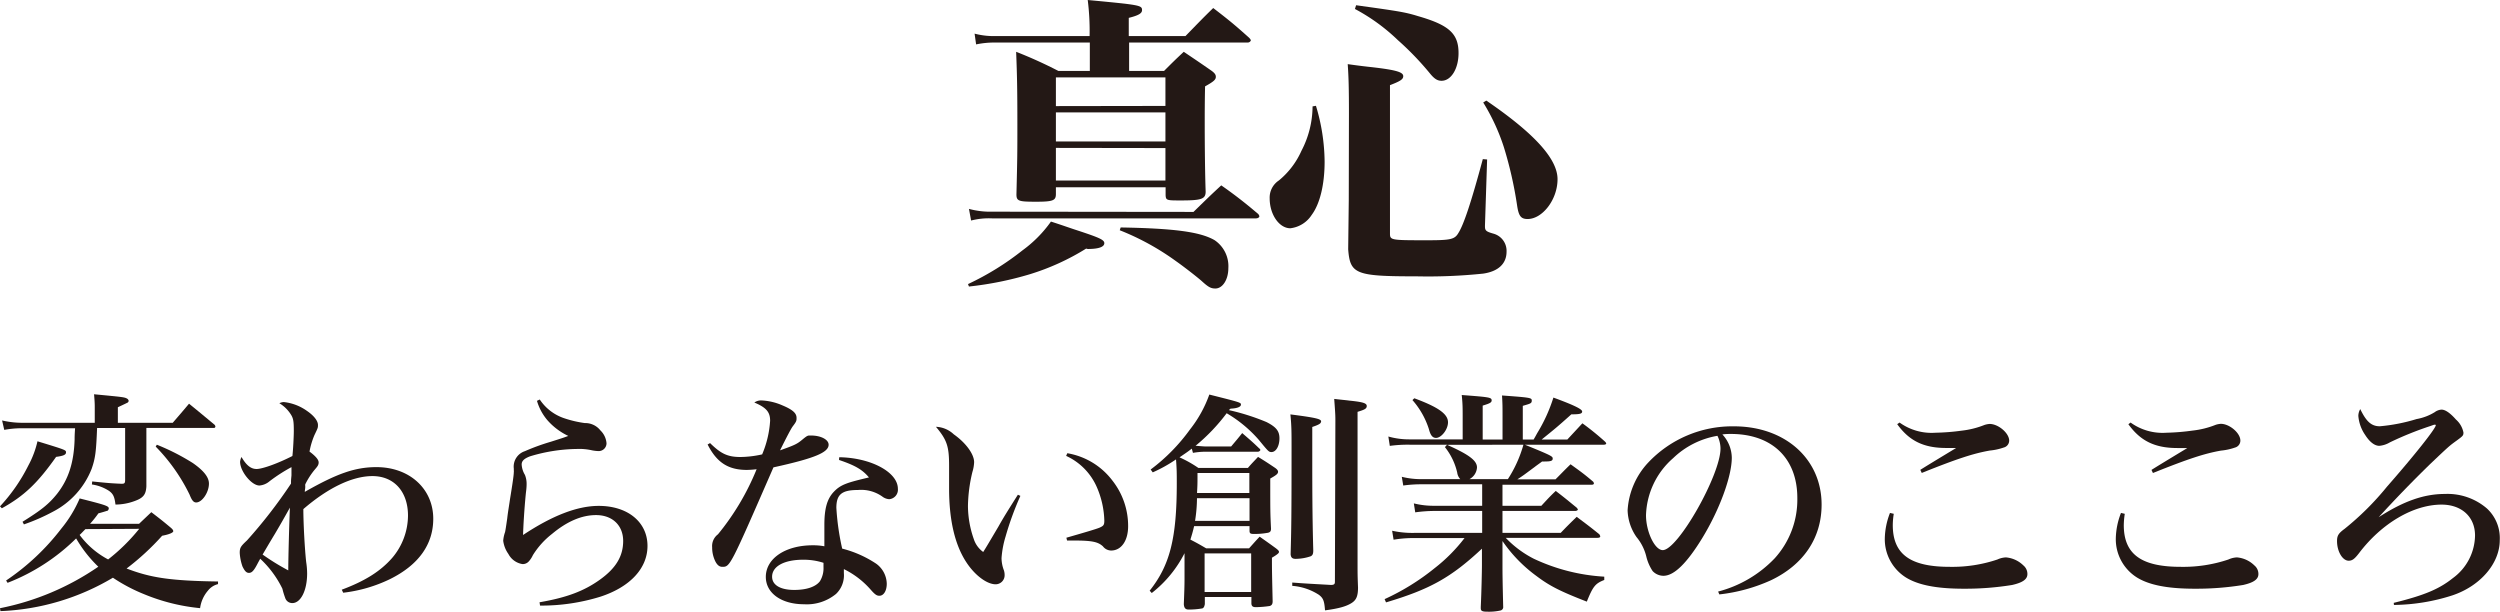
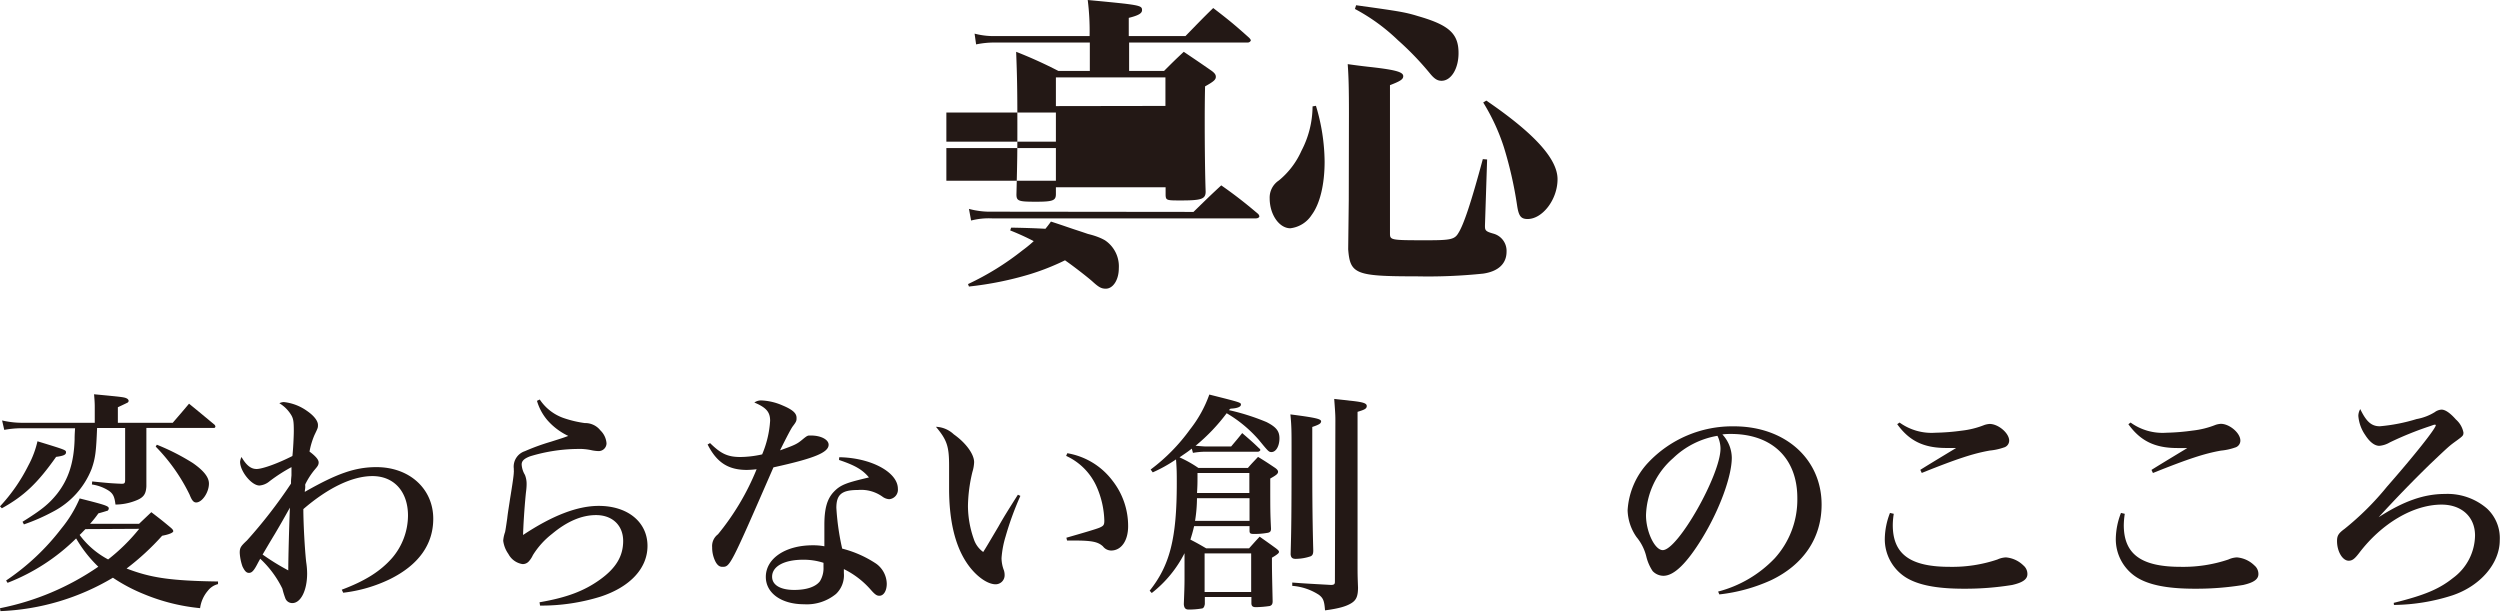
<svg xmlns="http://www.w3.org/2000/svg" viewBox="0 0 429.54 105.16">
  <defs>
    <style>.cls-1{fill:#231815;}</style>
  </defs>
  <g id="レイヤー_2" data-name="レイヤー 2">
    <g id="artwork">
-       <path class="cls-1" d="M186.62,42.71a41.15,41.15,0,0,1-9.65,4.4,57.41,57.41,0,0,1-10.49,2.12l-.16-.42A47.36,47.36,0,0,0,175.7,43a21.31,21.31,0,0,0,4.87-4.93c2,.64,3.45,1.17,4.46,1.49,3.86,1.27,4.71,1.64,4.71,2.22s-.79,1-2.86,1Zm18.44-6.3c2.06-2,2.7-2.65,4.77-4.56A76.38,76.38,0,0,1,216,36.62a.85.85,0,0,1,.38.53c0,.21-.27.37-.59.37H170.45a12.27,12.27,0,0,0-3.6.37l-.37-2a13.9,13.9,0,0,0,4,.48ZM203.68,6.2c2.12-2.17,2.76-2.86,4.77-4.82,2.76,2.12,3.6,2.81,6.15,5.09.21.21.31.37.31.47s-.21.37-.53.37H194v4.88h6c1.43-1.43,1.91-1.91,3.39-3.29,2.12,1.43,2.76,1.86,4.82,3.29.48.37.69.63.69,1,0,.48-.32.8-1.85,1.65-.06,2.8-.06,5-.06,6.41,0,3.92.06,9,.16,11.66,0,1.27-.68,1.53-4.18,1.53-2.49,0-2.65,0-2.7-.9V32.17H181.42v1.16c0,1.12-.47,1.33-3.44,1.33s-3.34-.11-3.34-1.27c.16-6.42.16-7.26.16-11.93,0-6-.05-8.48-.21-12.56a76.23,76.23,0,0,1,7.26,3.29h5.4V7.31H171a15.15,15.15,0,0,0-3.29.32l-.26-1.85A13,13,0,0,0,171,6.2h16.21a43.15,43.15,0,0,0-.32-6.2c9,.85,9.33.9,9.33,1.75,0,.53-.58.9-2.28,1.32V6.2Zm-3.44,12V13.3H181.42v4.93Zm-18.82,1.11v5h18.82v-5Zm0,6.1v5.61h18.82V25.44Zm11.13,13.67c9.12.16,13.62.74,16.11,2.17a5.38,5.38,0,0,1,2.39,4.82c0,2-1,3.5-2.23,3.5-.74,0-1.17-.21-2.28-1.22-.63-.58-3.07-2.49-4.5-3.49a43.92,43.92,0,0,0-9.65-5.3Z" />
+       <path class="cls-1" d="M186.62,42.71a41.15,41.15,0,0,1-9.65,4.4,57.41,57.41,0,0,1-10.49,2.12l-.16-.42A47.36,47.36,0,0,0,175.7,43a21.31,21.31,0,0,0,4.87-4.93c2,.64,3.45,1.17,4.46,1.49,3.86,1.27,4.71,1.64,4.71,2.22s-.79,1-2.86,1Zm18.44-6.3c2.06-2,2.7-2.65,4.77-4.56A76.38,76.38,0,0,1,216,36.62a.85.85,0,0,1,.38.53c0,.21-.27.37-.59.37H170.45a12.27,12.27,0,0,0-3.6.37l-.37-2a13.9,13.9,0,0,0,4,.48ZM203.68,6.2c2.12-2.17,2.76-2.86,4.77-4.82,2.76,2.12,3.6,2.81,6.15,5.09.21.21.31.37.31.47s-.21.37-.53.37H194v4.88h6c1.43-1.43,1.91-1.91,3.39-3.29,2.12,1.43,2.76,1.86,4.82,3.29.48.37.69.63.69,1,0,.48-.32.8-1.85,1.65-.06,2.8-.06,5-.06,6.41,0,3.92.06,9,.16,11.66,0,1.27-.68,1.53-4.18,1.53-2.49,0-2.65,0-2.7-.9V32.17H181.42v1.16c0,1.12-.47,1.33-3.44,1.33s-3.34-.11-3.34-1.27c.16-6.42.16-7.26.16-11.93,0-6-.05-8.48-.21-12.56a76.23,76.23,0,0,1,7.26,3.29h5.4V7.31H171a15.15,15.15,0,0,0-3.29.32l-.26-1.85A13,13,0,0,0,171,6.2h16.21a43.15,43.15,0,0,0-.32-6.2c9,.85,9.33.9,9.33,1.75,0,.53-.58.9-2.28,1.32V6.2Zm-3.44,12V13.3H181.42v4.93m-18.82,1.11v5h18.82v-5Zm0,6.1v5.61h18.82V25.44Zm11.13,13.67c9.12.16,13.62.74,16.11,2.17a5.38,5.38,0,0,1,2.39,4.82c0,2-1,3.5-2.23,3.5-.74,0-1.17-.21-2.28-1.22-.63-.58-3.07-2.49-4.5-3.49a43.92,43.92,0,0,0-9.65-5.3Z" />
      <path class="cls-1" d="M226.1,18.18a33.92,33.92,0,0,1,1.49,9.59c0,3.92-.8,7.26-2.23,9.17a5.06,5.06,0,0,1-3.66,2.28c-1.9,0-3.55-2.34-3.55-5.14A3.52,3.52,0,0,1,219.74,31a13.91,13.91,0,0,0,3.87-5.09,16.64,16.64,0,0,0,1.91-7.63Zm5.67,1.32c0-4.18-.05-6.25-.21-8.48,1.91.27,3.29.43,4.24.53,4.13.48,5.3.85,5.3,1.54,0,.53-.48.85-2.28,1.54V40.06c0,1.22.05,1.22,6.47,1.22,4,0,4.66-.16,5.3-1.27.9-1.43,2.17-5.19,4.18-12.67l.74.06-.37,11.34v.16c0,.74.22.9,1.54,1.27a3.06,3.06,0,0,1,2.17,3.07c0,2.07-1.43,3.39-4,3.77a91.64,91.64,0,0,1-11.45.47c-10.49,0-11.44-.37-11.76-4.66l.1-8.43ZM233,.9c7.16,1,8.38,1.17,10.6,1.86,5.35,1.53,7,3,7,6.36,0,2.7-1.28,4.76-2.92,4.76-.69,0-1.22-.31-2-1.27a50.15,50.15,0,0,0-5.51-5.72,32.81,32.81,0,0,0-7.37-5.35Zm22.37,16.38c8.21,5.61,12.24,10,12.24,13.51s-2.6,6.84-5.14,6.84c-1.17,0-1.54-.53-1.81-2.34a67.41,67.41,0,0,0-2.27-10,35,35,0,0,0-3.55-7.68Z" />
      <path class="cls-1" d="M0,87a29.77,29.77,0,0,0,4.86-7,16.34,16.34,0,0,0,1.58-4.18c4.9,1.5,4.9,1.5,4.9,1.91s-.45.6-1.7.77c-3.2,4.53-5.51,6.72-9.32,8.83Zm0,17.5a45.28,45.28,0,0,0,16.89-7.13,22.09,22.09,0,0,1-3.81-4.86A34.55,34.55,0,0,1,1.3,100.14l-.25-.4a40.23,40.23,0,0,0,9.48-8.91,21.39,21.39,0,0,0,3.16-5.19c4.37,1.1,5,1.3,5,1.71a.56.56,0,0,1-.2.4c-.08,0-.61.2-1.58.45A19.71,19.71,0,0,1,15.47,90h8.42L26,88c1.54,1.18,2,1.54,3.36,2.68.32.28.41.44.41.6s-.41.49-1.91.77a43.55,43.55,0,0,1-6.11,5.63c4.21,1.62,7.65,2.11,15.71,2.23l0,.45a3.15,3.15,0,0,0-1.74,1.13,5.78,5.78,0,0,0-1.34,3,33.47,33.47,0,0,1-9.6-2.39,29,29,0,0,1-5.38-2.84A40.8,40.8,0,0,1,.08,105ZM16.68,73.54c-.16,4-.28,5.14-.93,7a14.08,14.08,0,0,1-6.64,7.37,33.35,33.35,0,0,1-5,2.19l-.24-.45c3.2-2,4.49-3,5.95-4.82,1.9-2.43,2.88-5.26,3-9.35,0-.33,0-.73.08-1.9H3.6a16.4,16.4,0,0,0-2.87.28L.36,72.24a15.19,15.19,0,0,0,3.24.4H16.28V70.09c0-.56,0-1-.12-2.35,5.1.49,5.22.49,5.71.77a.57.57,0,0,1,.24.37.51.51,0,0,1-.16.28s-.57.29-1.7.81v2.67h9.43c1.18-1.37,1.58-1.82,2.8-3.28C34.42,70.94,35,71.43,36.89,73a.7.7,0,0,1,.12.28.27.27,0,0,1-.2.25H25.15v5.79c0,1.66,0,2.71,0,3.16v1.09c-.08,1.42-.53,2-2.11,2.55a9.5,9.5,0,0,1-3.2.57c-.16-1.34-.4-1.87-1.17-2.39a7.3,7.3,0,0,0-2.88-1.06l.05-.52c2.38.24,3.11.32,5.06.4.52,0,.6-.12.6-.73V73.54Zm-2,17.37c-.49.48-.61.65-1,1a14.52,14.52,0,0,0,4.9,4.21,32.41,32.41,0,0,0,5.34-5.26Zm12.27-14.5a38,38,0,0,1,6.2,3.16c1.86,1.3,2.75,2.43,2.75,3.52,0,1.5-1.17,3.24-2.19,3.24-.44,0-.73-.32-1.13-1.33a31.38,31.38,0,0,0-5.83-8.27Z" />
      <path class="cls-1" d="M58.72,101.32c4-1.5,6.65-3.16,8.67-5.47A11.31,11.31,0,0,0,70.1,88.6c0-4.13-2.39-6.8-6.11-6.8-3.44,0-7.61,2-11.87,5.67,0,2.51.25,7,.49,9.11a13.33,13.33,0,0,1,.16,1.94c0,2.92-1.09,5.1-2.55,5.1a1.27,1.27,0,0,1-1.22-.89,13,13,0,0,1-.48-1.58A17.5,17.5,0,0,0,44.71,96c-.2.37-.36.65-.44.81-.65,1.26-1,1.62-1.5,1.62S42,98,41.67,97.35A8.51,8.51,0,0,1,41.19,95c0-.89.16-1.13,1.25-2.15A84.06,84.06,0,0,0,50,83.09c0-.56,0-.56.08-1.41,0-.69,0-.73,0-1.42a28.17,28.17,0,0,0-3.77,2.43,3.06,3.06,0,0,1-1.74.73c-1.34,0-3.32-2.43-3.32-4.09a2.57,2.57,0,0,1,.24-.81c.85,1.45,1.62,2.06,2.6,2.06s3.6-.93,6.15-2.23c.12-1,.24-3.36.24-4.29,0-1.7-.08-2.18-.52-2.87A6,6,0,0,0,48,69.28a1.83,1.83,0,0,1,.77-.2,8.39,8.39,0,0,1,4,1.54c1.18.81,1.86,1.7,1.86,2.39,0,.49,0,.49-.6,1.74a13.12,13.12,0,0,0-.85,2.84c1.09.81,1.57,1.41,1.57,1.86s-.2.69-.68,1.25a12.56,12.56,0,0,0-1.62,2.51,1.49,1.49,0,0,0,0,.37c0,.48-.08.57-.08.93,5.54-3.16,8.66-4.25,12.31-4.25,5.67,0,9.76,3.72,9.76,8.87,0,4.41-2.52,7.93-7.41,10.36a25,25,0,0,1-8.06,2.35ZM47.26,91.68c-1.21,2-1.54,2.59-2.14,3.6A39.11,39.11,0,0,0,49.53,98c0-2.15.16-7.94.28-10.78C48.88,88.88,48.36,89.82,47.26,91.68Z" />
      <path class="cls-1" d="M92.74,68.64A8.13,8.13,0,0,0,97,71.88a19,19,0,0,0,3.48.81,3.3,3.3,0,0,1,2.67,1.25,3.44,3.44,0,0,1,1.06,2.23,1.35,1.35,0,0,1-1.46,1.33,6.76,6.76,0,0,1-1-.12,10,10,0,0,0-2.67-.24,28.89,28.89,0,0,0-8,1.26c-1.05.4-1.45.81-1.45,1.41a3.9,3.9,0,0,0,.56,1.78,4.06,4.06,0,0,1,.29,1.54c0,.21,0,.69-.12,1.54-.29,2.88-.45,5.83-.49,7.25,5-3.32,9.31-5,13-5,5,0,8.38,2.79,8.38,6.88,0,3.85-3,7.05-8.06,8.71a34.18,34.18,0,0,1-10.4,1.54l-.09-.57c4.7-.81,7.66-1.94,10.37-3.88s4-4,4-6.65-1.82-4.45-4.66-4.45c-2.47,0-5,1.09-7.57,3.24a13.92,13.92,0,0,0-3.28,3.64,4.2,4.2,0,0,1-.69,1.06,1.39,1.39,0,0,1-1.09.48,3.31,3.31,0,0,1-2.43-1.74,5,5,0,0,1-.89-2.27,5.64,5.64,0,0,1,.32-1.49c.08-.37.16-.9.37-2.35.12-1.1.32-2.19.48-3.32.45-2.76.65-4.14.65-4.62a1.13,1.13,0,0,0,0-.32v-.29a2.79,2.79,0,0,1,1.9-3,37.27,37.27,0,0,1,4.46-1.62c2.14-.68,2.14-.68,3-1a11.1,11.1,0,0,1-3.56-2.67,9,9,0,0,1-1.82-3.36Z" />
      <path class="cls-1" d="M122,76.13c1.86,1.82,3,2.39,5.22,2.39a17.64,17.64,0,0,0,3.73-.45,17.52,17.52,0,0,0,1.37-5.79c0-1.5-.69-2.27-2.71-3.12a2,2,0,0,1,1.21-.36,10,10,0,0,1,3.61.85c1.74.73,2.43,1.33,2.43,2.14,0,.49,0,.61-.65,1.46-.28.37-1,1.74-2.19,4.13,2.6-.93,2.92-1.09,3.85-1.86s.93-.69,1.5-.69c1.66,0,3,.69,3,1.58,0,1.34-2.47,2.35-9.48,3.89-7.45,17.09-7.45,17.09-8.79,17.09-.48,0-.85-.29-1.17-.89a5.35,5.35,0,0,1-.57-2.47,2.52,2.52,0,0,1,1-2.23,43.09,43.09,0,0,0,6.64-11.18,15.94,15.94,0,0,1-1.66.12c-3.2,0-5.18-1.25-6.76-4.37Zm22.19,2.43c5.42.08,10.08,2.55,10.08,5.42a1.63,1.63,0,0,1-1.5,1.79,2.19,2.19,0,0,1-1.17-.45,6.28,6.28,0,0,0-4.21-1.13c-2.76,0-3.69.77-3.69,3.07a42.92,42.92,0,0,0,1,7,19,19,0,0,1,5.84,2.59,4.36,4.36,0,0,1,1.82,3.44c0,1.22-.53,2.07-1.26,2.07-.44,0-.73-.16-1.54-1.09a14.79,14.79,0,0,0-4.57-3.49v.69a4.43,4.43,0,0,1-1.34,3.57,7.9,7.9,0,0,1-5.51,1.78c-3.88,0-6.56-1.91-6.56-4.7,0-3.16,3.36-5.43,8.06-5.43a10.29,10.29,0,0,1,2,.17c0-2.64,0-2.64,0-3.65,0-2.87.48-4.53,1.66-5.75s2.26-1.54,6-2.43c-1.13-1.34-2.35-2.06-5.14-3ZM138,96.17c-3.28,0-5.34,1.14-5.34,2.92,0,1.42,1.41,2.27,3.8,2.27,2.11,0,3.69-.53,4.42-1.5a4.28,4.28,0,0,0,.61-2.43V96.7A11,11,0,0,0,138,96.17Z" />
      <path class="cls-1" d="M175.32,85.2a52,52,0,0,0-2.55,7,16.53,16.53,0,0,0-.69,3.69,6,6,0,0,0,.41,2.11,2.6,2.6,0,0,1,.12.81,1.55,1.55,0,0,1-1.54,1.58c-1.5,0-3.56-1.54-5-3.73-2-3-3-7.29-3-12.72l0-3.92c0-3.33-.36-4.42-2.26-6.69a4.72,4.72,0,0,1,3.07,1.3c2.07,1.46,3.49,3.4,3.49,4.78a6.38,6.38,0,0,1-.29,1.66,26.32,26.32,0,0,0-.77,5.87,17.38,17.38,0,0,0,1,5.67,4.39,4.39,0,0,0,1.62,2.23c.49-.77.49-.77,2.6-4.34.89-1.58,1.49-2.55,3.36-5.5Zm8.06-7.33a12.28,12.28,0,0,1,7.78,4.74,12.6,12.6,0,0,1,2.67,7.81c0,2.47-1.17,4.17-2.92,4.17a1.8,1.8,0,0,1-1.41-.72c-.85-.77-1.83-1-5.07-1h-1.09l-.12-.48c3.69-1.06,5-1.46,5.63-1.7.77-.33.89-.49.89-1.26a15.36,15.36,0,0,0-1.26-5.67,10.52,10.52,0,0,0-5.3-5.43Z" />
      <path class="cls-1" d="M211.13,70.46a38.59,38.59,0,0,1,6.48,2.06c1.66.85,2.22,1.54,2.22,2.8s-.56,2.35-1.37,2.35c-.45,0-.53-.08-2.19-2.11A22.22,22.22,0,0,0,210.76,71a32,32,0,0,1-5.34,5.59c1,.08,1.41.12,1.74.12h4.37c.65-.77,1.3-1.53,1.9-2.3,1.3,1.13,1.7,1.45,2.88,2.59.16.12.24.24.24.32s-.2.29-.4.29h-8.91a13.05,13.05,0,0,0-2.27.2l-.2-.73c-.73.57-1.1.81-2.11,1.5a20.09,20.09,0,0,1,3.24,1.82h8.51c.72-.85,1-1.09,1.74-1.9,1.33.81,1.74,1.09,2.95,1.9.33.24.49.45.49.65,0,.36-.32.6-1.34,1.17,0,5.79,0,5.79.13,8.63,0,.44-.17.61-.53.69a12.85,12.85,0,0,1-2.43.2c-.61,0-.73-.12-.73-.57v-.77h-9.52c-.24,1-.36,1.42-.64,2.31,1.25.65,1.45.77,2.71,1.5h7.37c.77-.85,1-1.13,1.82-2,1.22.86,1.62,1.14,2.8,2,.36.28.52.44.52.61s-.12.36-1.21,1c0,2.11,0,2.11.12,7.49,0,.49-.16.69-.49.81a17.72,17.72,0,0,1-2.39.2c-.52,0-.73-.16-.77-.6v-1.14h-8v1.22c-.09.44-.17.6-.41.73a13.36,13.36,0,0,1-2.39.2c-.53,0-.77-.28-.81-.93.08-2.19.12-3,.12-4.46,0-.85,0-1.9,0-4.29a20.35,20.35,0,0,1-5.63,6.84l-.36-.4c3.48-4.37,4.66-9,4.66-18.47,0-1.7,0-2.35-.13-4.09a24.71,24.71,0,0,1-4,2.23l-.36-.49a31.77,31.77,0,0,0,6.76-6.88,21,21,0,0,0,3.32-6c5.43,1.37,5.43,1.37,5.43,1.74s-.65.64-1.78.68ZM205.66,85.6a25,25,0,0,1-.33,3.89h9.36V85.6Zm9-.89V81.27h-8.91c0,1.94,0,1.94-.08,3.44Zm-7.69,17h8V95.08h-8Zm20-29.28c0,.33-.32.53-1.5.93v4.78c0,5.35,0,10.09.17,16.44,0,.61-.13.85-.45,1a8.21,8.21,0,0,1-2.59.44c-.57,0-.81-.24-.85-.81.12-4.25.16-6.56.16-18.18,0-2.84,0-3.85-.2-5.83C226.31,71.79,227,72,227,72.44Zm2.47-.24c0-1.13-.08-1.94-.2-3.65,1.09.13,2,.21,2.59.29,2.35.24,3,.44,3,.93s-.45.65-1.58,1v19.6c0,3.57,0,3.57,0,6s0,2.39.08,4.58c0,1.54-.32,2.19-1.17,2.71s-2.07.9-4.5,1.22c-.12-1.66-.32-2.11-1.05-2.67a9.74,9.74,0,0,0-4.58-1.54l0-.57c2.15.16,2.15.16,6.64.41.53,0,.69-.13.69-.53Z" />
-       <path class="cls-1" d="M258.15,86.9h6.68c1.05-1.13,1.37-1.5,2.47-2.55,1.58,1.21,2.06,1.62,3.64,2.91.08.13.16.21.16.29s-.16.24-.48.24H258.15v3.77h10c1.17-1.22,1.54-1.58,2.75-2.76,1.74,1.3,2.23,1.66,3.89,3a.91.91,0,0,1,.16.36c0,.17-.2.25-.49.25H258.71A17.79,17.79,0,0,0,263.53,96a32.79,32.79,0,0,0,12.11,3.08v.57c-1.54.6-1.94,1.09-3,3.72-4.57-1.78-6.35-2.67-8.66-4.41a24.83,24.83,0,0,1-5.83-6v4c0,1.42,0,2.27.12,7.25a.6.6,0,0,1-.49.69,9,9,0,0,1-2.15.2c-1,0-1.21-.12-1.21-.64v-.17c.12-2.55.2-6.19.2-7.25V94.27c-5.34,5-9,7-16.48,9.23l-.24-.56a40,40,0,0,0,8.58-5.31,28.39,28.39,0,0,0,5.15-5.18H243a20.31,20.31,0,0,0-3.56.28l-.25-1.54a16.11,16.11,0,0,0,3.81.37h11.66V87.79h-8.1a23.87,23.87,0,0,0-3.4.24l-.24-1.54a13.91,13.91,0,0,0,3.56.41h8.18V83.21H244.38a22.5,22.5,0,0,0-3.28.21l-.25-1.5a13.29,13.29,0,0,0,3.53.4h6.52a2,2,0,0,1-.53-1.13,10.93,10.93,0,0,0-2.11-4.37l.37-.41h-6.32a22.51,22.51,0,0,0-3.52.2L238.54,75a13.06,13.06,0,0,0,3.77.49h9V71.71c0-1.62,0-2.31-.16-3.84,4.74.36,5.14.4,5.14.93,0,.36-.32.52-1.54.89v5.83h3.41V71.67c0-1.78,0-2.31-.09-3.72,5,.36,5.11.4,5.11.89s-.29.52-1.54.89v5.79h1.86c.24-.41.24-.41.61-1.09a27.34,27.34,0,0,0,2.79-6.12c3.65,1.34,4.94,2,4.94,2.39s-.4.49-1.86.49c-2.47,2.22-3,2.63-5.1,4.33h4.41l2.59-2.79a46.18,46.18,0,0,1,3.89,3.15c.16.17.2.25.2.33s-.12.2-.44.2H262c4.66,1.9,4.78,2,4.78,2.39s-.36.49-1.34.49a2.5,2.5,0,0,1-.48,0c-.53.4-1,.72-1.26.93-1.7,1.25-1.86,1.41-3,2.14h6.56c1.13-1.13,1.45-1.49,2.59-2.59,1.74,1.26,2.27,1.62,3.89,3a.7.7,0,0,1,.12.28c0,.16-.16.24-.45.24H258.15ZM243,68.43c4.17,1.54,5.79,2.72,5.79,4.13,0,1.22-1.13,2.68-2.06,2.68-.57,0-.94-.41-1.22-1.5a13.89,13.89,0,0,0-2.83-5Zm5.63,8c3.81,1.7,5.14,2.71,5.14,3.89a2.43,2.43,0,0,1-1.29,2h6.6a21.59,21.59,0,0,0,2.67-5.91Z" />
      <path class="cls-1" d="M295.2,101.64a20.6,20.6,0,0,0,9.72-5.71,15,15,0,0,0,3.89-10.37c0-6.8-4.33-11-11.42-11-.4,0-.77,0-1.46.08a6,6,0,0,1,1.62,4c0,3.2-2.1,8.95-5.1,13.85-2.63,4.29-4.82,6.44-6.64,6.44a2.57,2.57,0,0,1-1.86-.81,7.86,7.86,0,0,1-1.1-2.55,8.29,8.29,0,0,0-1.66-3.28,8.43,8.43,0,0,1-1.54-4.62,13.12,13.12,0,0,1,3.49-8.14,19.87,19.87,0,0,1,14.78-6.28c8.78,0,15.06,5.59,15.06,13.45,0,5.71-3.08,10.32-8.71,13a29.18,29.18,0,0,1-8.86,2.43Zm-7.73-22.92a13.53,13.53,0,0,0-4.66,9.8c0,2.83,1.5,6,2.88,6,2.59,0,9.92-12.92,9.92-17.45a4.93,4.93,0,0,0-.2-1.34,4.12,4.12,0,0,0-.33-.85A14.46,14.46,0,0,0,287.47,78.72Z" />
      <path class="cls-1" d="M325.38,88.28a12.65,12.65,0,0,0-.17,1.94c0,5,3,7.17,9.76,7.17a24.33,24.33,0,0,0,8.22-1.26,3.8,3.8,0,0,1,1.46-.36,4.86,4.86,0,0,1,3,1.38,1.9,1.9,0,0,1,.69,1.49c0,.89-.81,1.46-2.63,1.87a50.16,50.16,0,0,1-8.35.64c-4.65,0-7.89-.64-10-2a7.76,7.76,0,0,1-3.52-6.68,12.7,12.7,0,0,1,.89-4.34Zm1-15.68a9.37,9.37,0,0,0,6.15,1.75A37.79,37.79,0,0,0,337,74a15.06,15.06,0,0,0,4-1,3.89,3.89,0,0,1,.85-.16c1.5,0,3.36,1.58,3.36,2.87a1.23,1.23,0,0,1-.93,1.18,10.1,10.1,0,0,1-2.39.52c-2.79.49-5.55,1.38-11.7,3.85l-.25-.53c.49-.32,2.55-1.58,6.16-3.76-.69,0-1.26,0-1.7,0-3.89,0-6.36-1.22-8.43-4.09Z" />
      <path class="cls-1" d="M365.07,88.28a14.07,14.07,0,0,0-.17,1.94c0,5,3,7.17,9.76,7.17a24.33,24.33,0,0,0,8.22-1.26,3.8,3.8,0,0,1,1.46-.36,4.86,4.86,0,0,1,3,1.38,1.9,1.9,0,0,1,.69,1.49c0,.89-.81,1.46-2.63,1.87a50.06,50.06,0,0,1-8.35.64c-4.65,0-7.89-.64-10-2a7.76,7.76,0,0,1-3.52-6.68,12.7,12.7,0,0,1,.89-4.34Zm1-15.68a9.37,9.37,0,0,0,6.15,1.75,37.79,37.79,0,0,0,4.5-.37,15.06,15.06,0,0,0,4-1,3.89,3.89,0,0,1,.85-.16c1.5,0,3.36,1.58,3.36,2.87A1.23,1.23,0,0,1,384,76.9a10.1,10.1,0,0,1-2.39.52c-2.79.49-5.55,1.38-11.7,3.85l-.25-.53c.49-.32,2.55-1.58,6.16-3.76-.69,0-1.26,0-1.7,0-3.89,0-6.36-1.22-8.43-4.09Z" />
      <path class="cls-1" d="M411.28,103.58c5.22-1.29,7.77-2.34,10.16-4.25A9.21,9.21,0,0,0,425.25,92c0-3.2-2.31-5.3-5.75-5.3-4.82,0-10.29,3.2-14.18,8.34-.77,1-1.17,1.3-1.78,1.3-1.05,0-2-1.58-2-3.37,0-.93.24-1.33,1.29-2.1a48.43,48.43,0,0,0,7.29-7.25c4.66-5.31,8.39-10,8.39-10.57,0,0,0-.08-.13-.08a.12.12,0,0,0-.08,0c-.16,0-.48.16-1,.32A57.84,57.84,0,0,0,410.63,76a4.3,4.3,0,0,1-1.82.6c-.81,0-1.66-.65-2.43-1.86a6.73,6.73,0,0,1-1.18-3.28,2.35,2.35,0,0,1,.33-1.17c1.05,2.18,1.94,2.95,3.36,2.95A30.36,30.36,0,0,0,415.21,72a8.87,8.87,0,0,0,3.11-1.18,2.16,2.16,0,0,1,1.18-.44c.65,0,1.5.6,2.47,1.7a4,4,0,0,1,1.29,2.23c0,.52-.08.6-1.25,1.45s-1.18.85-4.5,4c-2.95,2.88-5.67,5.67-8.82,9.11l0,0c4.25-2.75,7.77-4,11.38-4a10.37,10.37,0,0,1,7.24,2.51,6.94,6.94,0,0,1,2.19,5.42c0,4-3.32,7.86-8.1,9.48a33.83,33.83,0,0,1-10.08,1.66Z" />
    </g>
  </g>
</svg>